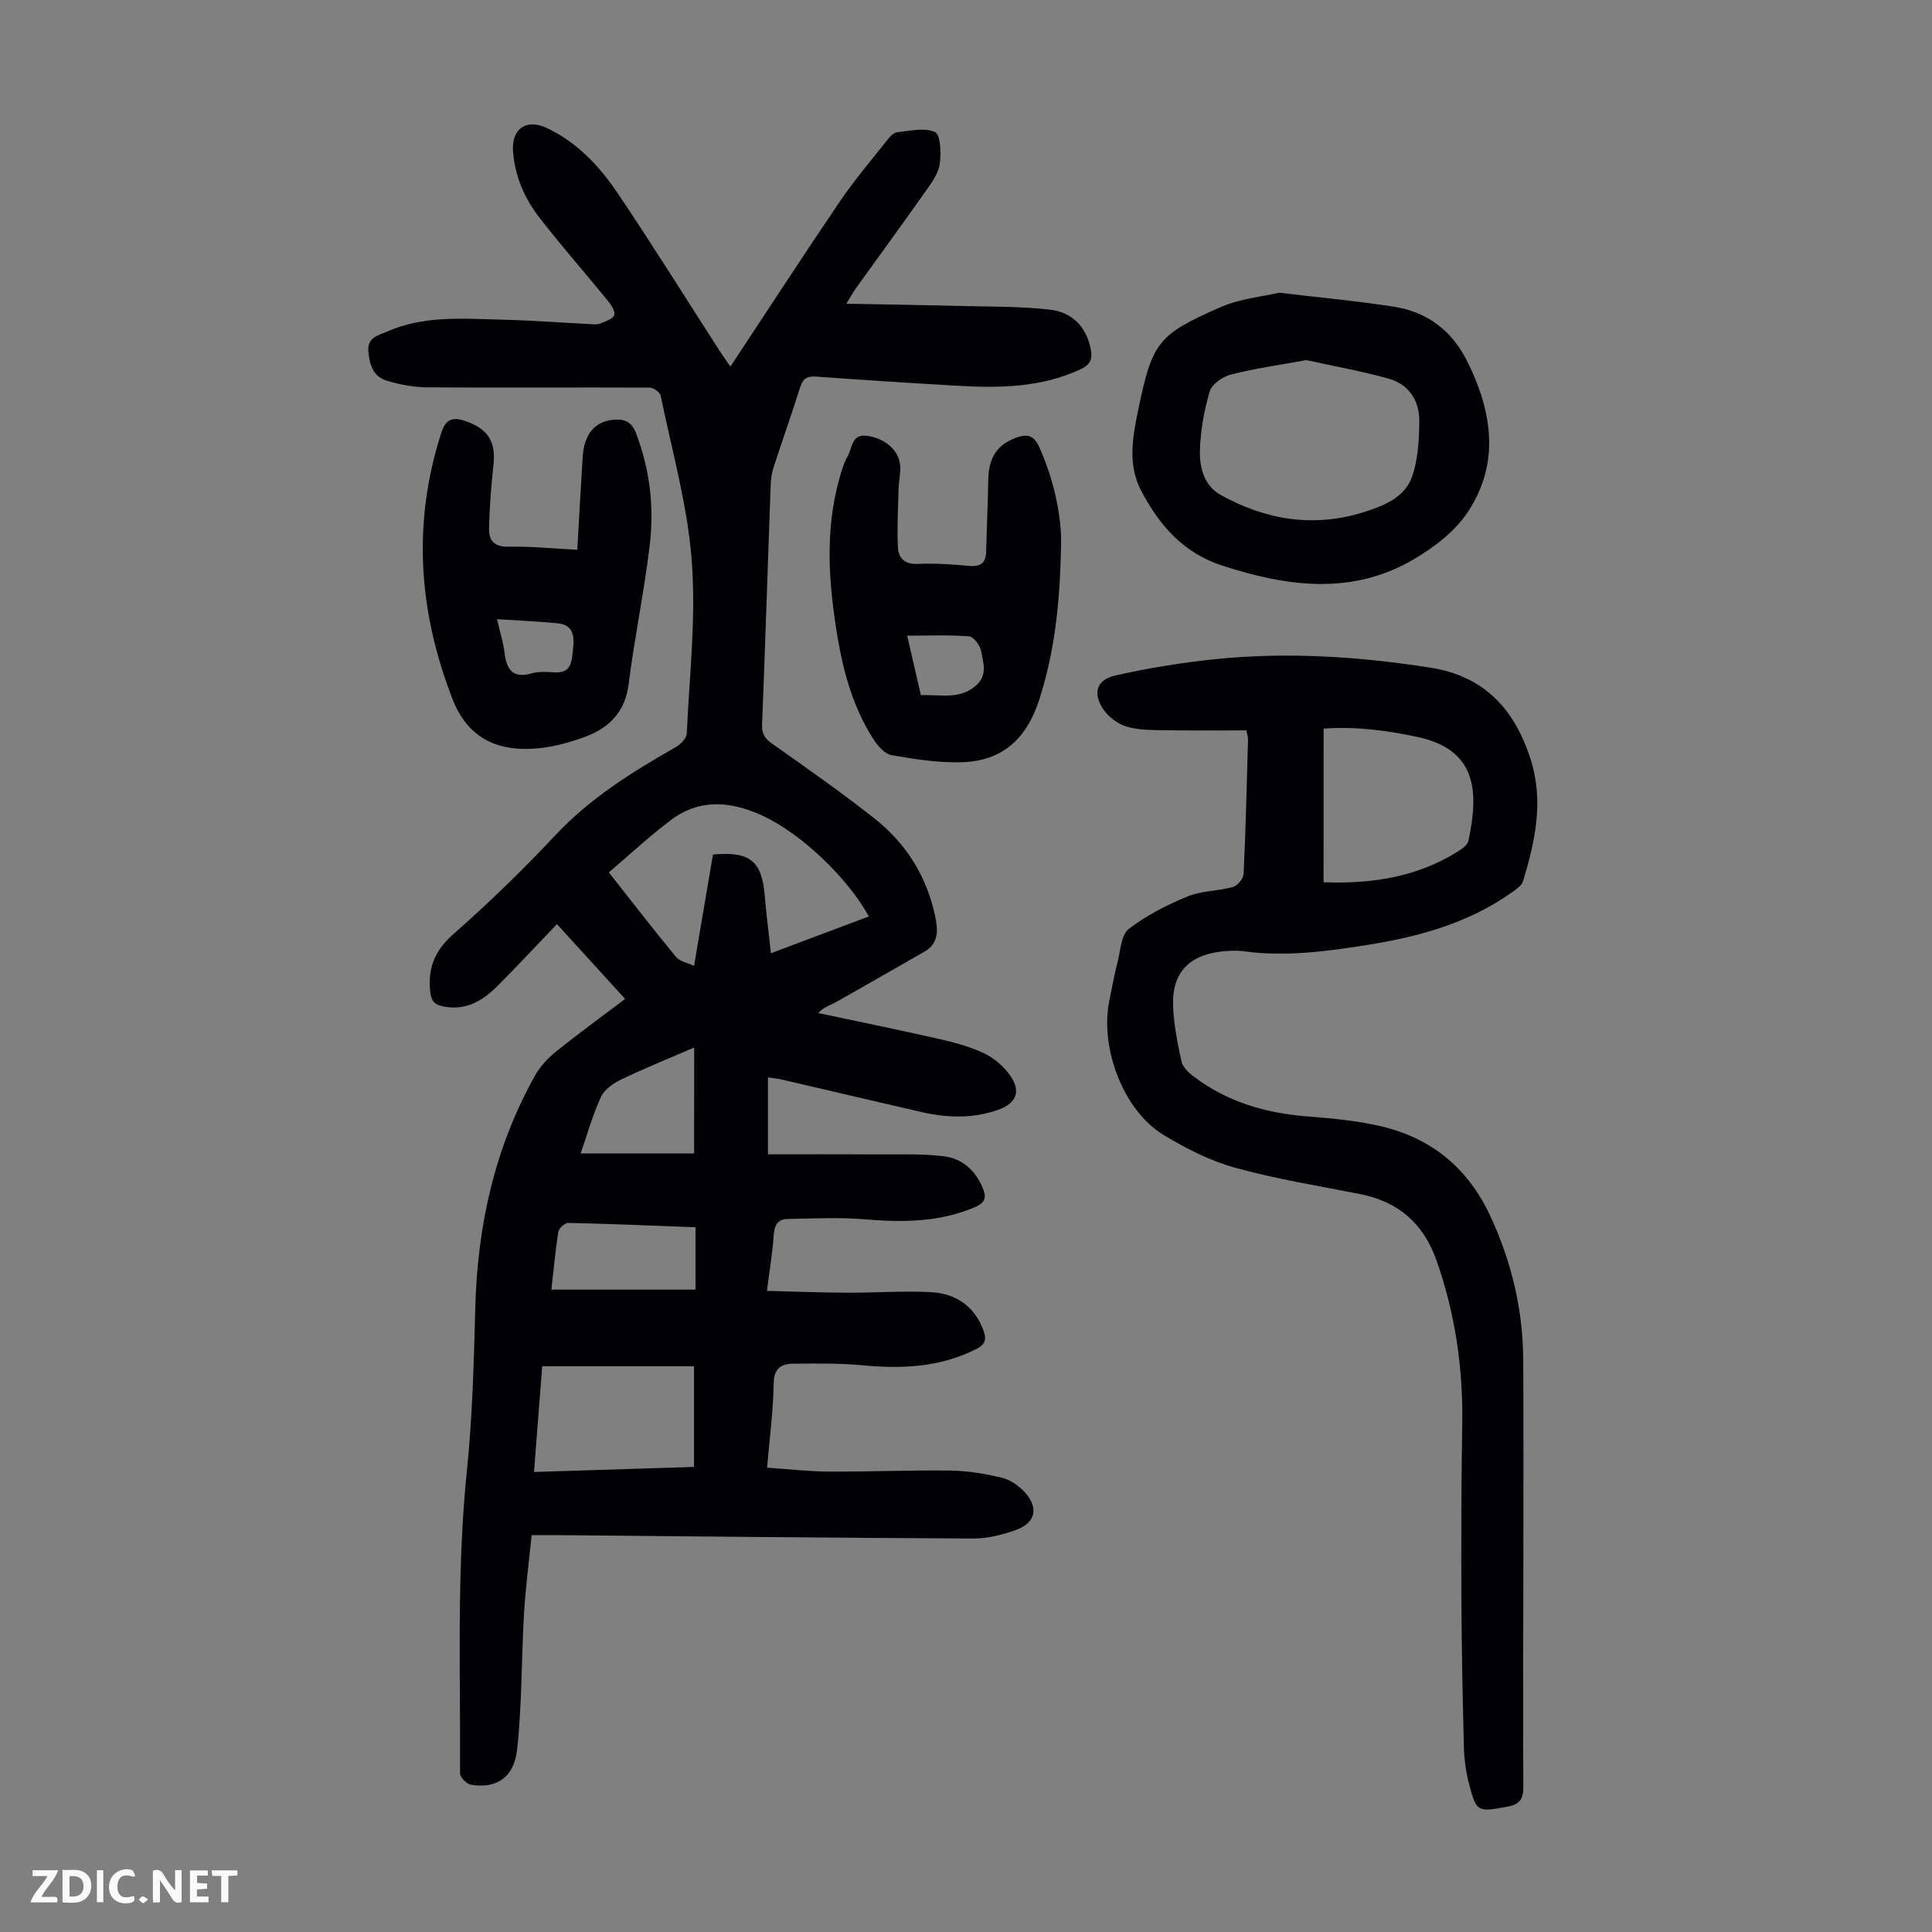
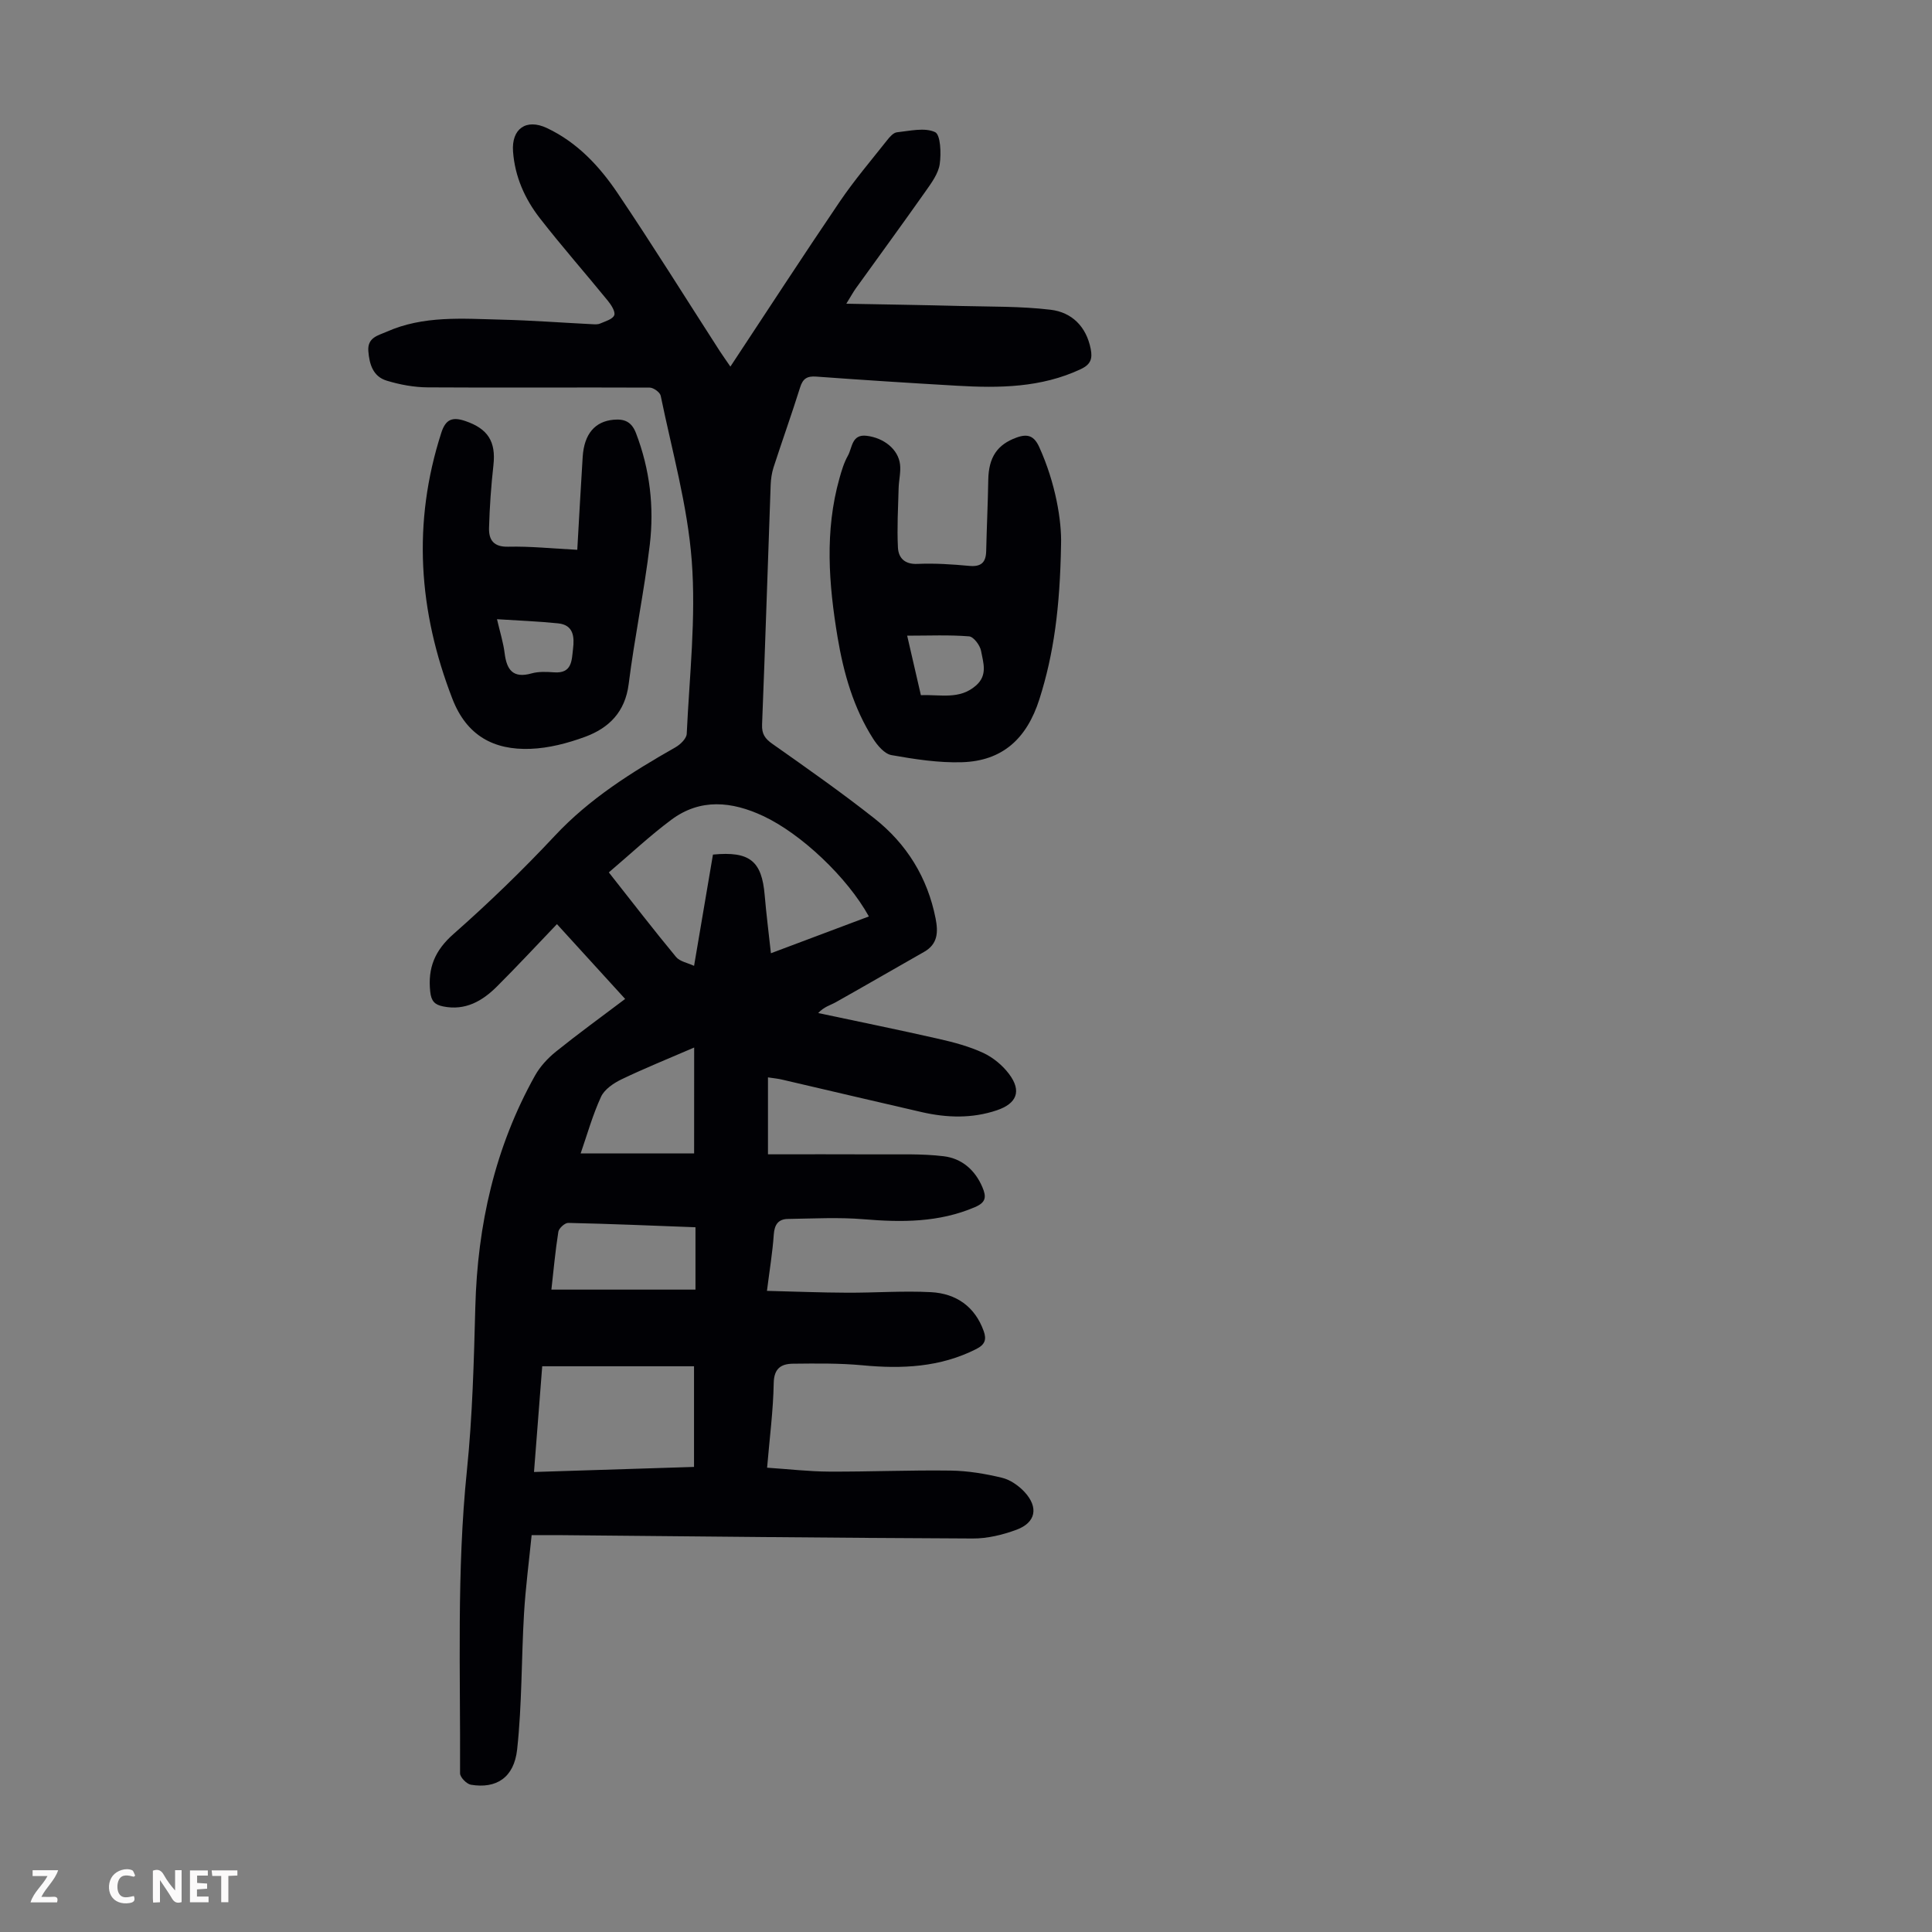
<svg xmlns="http://www.w3.org/2000/svg" enable-background="new 0 0 400 400" viewBox="0 0 400 400">
  <rect x="0" y="0" width="400" height="400" fill="#808080" stroke="none" />
  <g fill="#fbfafa">
    <path d="m37.59 393.81c-.92.31-1.52.05-2-.78-.7-1.2-1.52-2.34-2.47-3.78v4.59c-.55.03-.95.05-1.41.07-.03-.37-.06-.64-.06-.91 0-1.91 0-3.81 0-5.7 1.13-.41 1.77-.03 2.29.91.62 1.11 1.38 2.14 2.31 3.19v-4.2h1.35v6.61z" />
-     <path d="m12.94 393.88v-6.75c1.9.19 3.93-.54 5.37 1.29.8 1.01.78 2.88.03 3.97-1.37 1.97-3.4 1.51-5.4 1.49m1.45-1.22c2.04.12 2.92-.58 2.89-2.21-.03-1.51-.98-2.19-2.89-2z" />
    <path d="m11.81 393.87h-5.49c.68-2.18 2.47-3.48 3.51-5.45h-3.08v-1.21h5.29c-.71 2.13-2.44 3.48-3.47 5.51.86 0 1.63.04 2.39-.01.79-.05 1.14.21.85 1.16" />
    <path d="m39.33 393.86v-6.61h3.7v1.07h-2.22v1.52c.68.04 1.34.09 2.07.13v1.07c-.72.05-1.38.09-2.1.14v1.48h2.4v1.19h-3.85z" />
    <path d="m27.71 388.56c-1.15-.3-2.46-.61-3.1.64-.37.73-.41 1.93-.06 2.67.63 1.35 1.99.93 3.17.68.35.94-.01 1.32-.93 1.46-1.62.25-3.05-.27-3.76-1.48-.73-1.24-.6-3.03.31-4.17.88-1.11 2.71-1.7 4-1.16.32.13.44.74.65 1.12-.1.08-.19.16-.28.24" />
    <path d="m49.15 387.24v1.07c-.59.02-1.17.05-1.87.08v5.44h-1.48v-5.44h-1.85c-.05-.4-.08-.73-.13-1.15z" />
-     <path d="m20.06 387.21h1.33v6.62h-1.33z" />
-     <path d="m30.68 393.25c-.49.38-.8.79-1.05.76-.32-.05-.6-.45-.9-.7.26-.24.51-.64.8-.67.29-.04.62.3 1.15.61" />
  </g>
  <path d="m159 223.06v15.93c7.53 0 14.96-.03 22.4.01 4.67.03 9.39-.17 14 .39 3.69.45 6.47 2.8 8 6.42.84 1.98.76 3.13-1.54 4.11-7.47 3.2-15.16 3.17-23.05 2.51-5.19-.43-10.45-.14-15.68-.06-1.99.03-2.79 1.17-2.93 3.25-.25 3.65-.86 7.28-1.41 11.64 5.74.14 11.15.36 16.57.38 5.81.03 11.63-.42 17.41-.11 5.17.28 9.07 2.95 10.9 8.07.61 1.71.28 2.78-1.54 3.7-7.5 3.8-15.39 4.14-23.55 3.37-4.77-.45-9.6-.38-14.4-.33-2.41.03-3.94.93-3.99 4.02-.1 5.67-.85 11.33-1.37 17.51 4.47.3 8.67.79 12.86.81 8.39.04 16.78-.33 25.17-.21 3.54.05 7.13.65 10.58 1.48 1.72.41 3.48 1.64 4.71 2.97 2.93 3.19 2.31 6.32-1.69 7.8-2.87 1.06-6.05 1.83-9.08 1.81-28.64-.12-57.28-.44-85.92-.7-1.55-.01-3.11 0-5.38 0-.55 5.49-1.26 10.88-1.58 16.28-.55 9.36-.41 18.78-1.42 28.08-.64 5.89-4.35 8.19-9.57 7.32-.89-.15-2.25-1.54-2.25-2.36.1-20.91-.73-41.83 1.42-62.72 1.15-11.22 1.44-22.55 1.74-33.85.45-16.94 4.05-33.02 12.35-47.88 1.05-1.88 2.63-3.59 4.31-4.95 4.61-3.71 9.4-7.19 14.36-10.93-4.79-5.25-9.42-10.34-14.12-15.49-4.25 4.44-8.26 8.76-12.43 12.92-3.03 3.02-6.56 5.05-11.13 4.12-1.74-.35-2.47-1.08-2.68-3.07-.52-4.95.97-8.53 4.82-11.92 7.29-6.43 14.32-13.22 20.96-20.32 7.23-7.74 15.96-13.2 25.01-18.35 1.01-.57 2.28-1.81 2.32-2.79.56-11.94 1.94-23.97 1.04-35.81-.87-11.49-4.1-22.81-6.43-34.18-.15-.71-1.48-1.67-2.26-1.68-15.33-.07-30.66.05-46-.05-2.83-.02-5.75-.56-8.47-1.39-2.79-.84-3.59-3.34-3.8-6.12-.22-2.85 2.08-3.24 3.76-3.99 7.63-3.41 15.77-2.72 23.8-2.52 6.26.15 12.5.63 18.76.94.55.03 1.17.08 1.66-.13 1.07-.47 2.59-.88 2.93-1.72.29-.71-.62-2.15-1.32-3-4.66-5.72-9.54-11.26-14.07-17.08-3.12-4.01-5.18-8.62-5.56-13.81-.35-4.72 2.72-6.89 7.01-4.87 6.28 2.96 10.89 7.91 14.65 13.49 7.25 10.75 14.1 21.77 21.13 32.67.65 1 1.35 1.97 2.21 3.23 7.67-11.61 15.04-22.95 22.63-34.14 3-4.42 6.48-8.51 9.8-12.71.54-.69 1.31-1.58 2.05-1.66 2.66-.28 5.72-1.04 7.89-.04 1.15.53 1.29 4.4.97 6.63-.29 1.96-1.68 3.85-2.89 5.57-4.77 6.77-9.66 13.45-14.49 20.17-.5.7-.92 1.47-1.96 3.16 8.34.16 15.97.27 23.6.47 6.24.16 12.52.04 18.7.78 4.37.52 7.38 3.45 8.3 8.11.4 2.04 0 3.22-2.06 4.19-8.21 3.85-16.88 3.94-25.64 3.43-9.71-.56-19.42-1.18-29.12-1.89-1.9-.14-2.78.41-3.35 2.25-1.74 5.54-3.7 11.01-5.49 16.53-.37 1.15-.55 2.39-.6 3.6-.6 16.55-1.12 33.1-1.78 49.65-.08 1.95.59 2.93 2.15 4.02 7.12 5.02 14.27 10.03 21.1 15.42 6.7 5.29 11.01 12.25 12.68 20.74.55 2.83.46 5.29-2.41 6.91-6.09 3.45-12.15 6.98-18.26 10.41-1.13.63-2.44.94-3.64 2.24 8.32 1.77 16.66 3.46 24.96 5.35 3.14.71 6.32 1.56 9.23 2.91 2.03.95 3.99 2.57 5.34 4.38 2.63 3.51 1.6 6.09-2.54 7.49-5.15 1.74-10.36 1.57-15.56.38-9.57-2.19-19.13-4.46-28.7-6.68-.97-.25-1.95-.33-3.13-.51zm-32.95-42.44c4.88 6.19 9.3 11.93 13.92 17.51.79.95 2.41 1.22 3.73 1.84 1.37-8.06 2.65-15.61 3.91-23.04 7.64-.73 10.11 1.34 10.71 8.4.33 3.88.82 7.74 1.29 12.03 7-2.63 13.61-5.11 20.28-7.62-4.48-8.12-14.04-17.13-21.89-20.8-6.47-3.02-12.98-3.71-19.02.79-4.45 3.31-8.51 7.14-12.93 10.89zm17.64 102.25c-10.81 0-20.99 0-31.43 0-.56 7.16-1.11 14.33-1.7 21.89 11.39-.36 22.36-.71 33.13-1.05 0-6.99 0-13.54 0-20.84zm.3-28.78c-8.99-.34-17.66-.71-26.34-.9-.7-.02-1.93 1.1-2.05 1.83-.64 4.03-1 8.11-1.44 11.98h29.83c0-4.55 0-8.53 0-12.91zm-.27-37.21c-5.51 2.38-10.35 4.33-15.05 6.59-1.64.79-3.53 2.07-4.24 3.62-1.75 3.81-2.89 7.91-4.21 11.71h23.49c.01-7.38.01-14.27.01-21.92z" fill="#010105" />
-   <path d="m258.04 151.22c-5.45 0-10.9.06-16.35-.03-2.78-.05-5.67.03-8.3-.71-1.86-.52-3.84-1.99-4.94-3.6-2.29-3.36-1.43-6.15 2.47-7.03 6.72-1.51 13.57-2.63 20.42-3.35 14.99-1.57 29.93-.59 44.8 1.73 11.08 1.73 17.4 8.5 20.74 18.92 2.8 8.73.95 16.99-1.54 25.27-.27.91-1.38 1.66-2.25 2.28-8.97 6.39-19.21 9.22-29.94 10.93-8.54 1.36-17.02 2.49-25.67 1.32-1.53-.21-3.14-.11-4.68.06-6.67.77-10.13 4.44-9.93 11.15.12 3.87.92 7.75 1.73 11.56.24 1.14 1.38 2.27 2.38 3.04 6.96 5.35 14.98 7.69 23.66 8.38 5.32.42 10.72.9 15.87 2.19 10.21 2.55 17.56 8.76 22.06 18.47 4.41 9.5 6.75 19.4 6.8 29.83.08 14.99.03 29.97.02 44.96-.01 14.42-.09 28.84 0 43.26.02 2.57-.67 3.72-3.33 4.21-6.14 1.13-6.39 1.19-7.94-4.85-.63-2.46-.98-5.06-1.04-7.6-.26-10.05-.46-20.11-.51-30.16-.05-12.19-.03-24.38.17-36.56.19-11.64-1.45-22.92-5.33-33.93-2.72-7.71-7.9-12.17-15.83-13.74-8.65-1.71-17.4-3.11-25.88-5.46-5.19-1.44-10.21-4-14.84-6.81-8.25-5-13.18-17.95-11.19-27.74.56-2.74 1.06-5.49 1.75-8.2.59-2.32.72-5.5 2.28-6.69 3.64-2.79 7.88-4.96 12.15-6.71 2.92-1.2 6.35-1.11 9.45-1.98.94-.26 2.14-1.75 2.18-2.72.44-9.27.65-18.56.91-27.84.01-.44-.15-.86-.35-1.85zm15.99 31.44c10.1.37 19.34-1.1 27.71-6.31.89-.56 2.08-1.35 2.27-2.22 2.2-10.24 1.78-18.92-10.54-21.55-6.43-1.38-12.87-2.2-19.43-1.73-.01 10.78-.01 21.13-.01 31.81z" fill="#010105" />
-   <path d="m264.83 60.6c8.78 1.05 16.34 1.73 23.83 2.91 6.82 1.07 11.92 4.95 15.03 11.13 5.2 10.34 6.94 21.05.31 31.22-2.66 4.08-7.05 7.46-11.35 9.97-12.78 7.46-26.08 5.64-39.49 1.31-8.1-2.61-13.01-8.25-16.8-15.34-2.9-5.42-1.92-11.05-.76-16.67 2.94-14.21 3.96-15.8 17.18-21.57 4.03-1.75 8.66-2.16 12.05-2.96zm5.64 13.96c-5.55 1.01-10.63 1.71-15.58 2.97-1.71.44-3.98 1.99-4.43 3.49-1.18 4.01-1.94 8.26-2.03 12.44-.07 3.41.92 7.12 4.25 8.98 9.26 5.17 19.15 6.84 29.42 3.67 4.11-1.27 8.66-2.97 10.23-7.37 1.27-3.58 1.49-7.66 1.52-11.53.04-4.27-2.17-7.67-6.42-8.84-5.65-1.56-11.46-2.6-16.96-3.81z" fill="#010105" />
  <path d="m219.68 112.74c-.22 13.08-1.51 22.67-4.48 32.01-2.63 8.26-7.72 12.8-16.02 13.06-4.86.15-9.79-.62-14.6-1.47-1.44-.25-2.9-1.97-3.8-3.38-4.09-6.41-6.12-13.6-7.37-21.03-1.83-10.99-2.69-21.97.39-32.9.45-1.61.94-3.25 1.75-4.69.93-1.65.76-4.51 3.91-4.11 3.55.44 6.5 2.79 6.88 5.89.2 1.62-.25 3.31-.29 4.98-.11 4.09-.35 8.19-.14 12.27.11 2.12 1.37 3.5 4.04 3.38 3.56-.16 7.15.08 10.71.41 2.48.23 3.47-.7 3.52-3.09.11-4.91.35-9.81.43-14.72.08-4.7 1.88-7.31 5.83-8.75 2.35-.86 3.66-.36 4.72 1.95 3.4 7.49 4.67 15.35 4.52 20.19zm-29.02 31.19c4.09-.17 8.01.99 11.42-2.01 2.47-2.17 1.47-4.77 1.04-7.15-.21-1.17-1.55-2.95-2.49-3.02-4.13-.33-8.3-.14-12.81-.14 1.05 4.57 1.9 8.25 2.84 12.32z" fill="#010105" />
  <path d="m119.52 113.83c.39-6.76.72-13.01 1.12-19.26.31-4.74 2.55-7.33 6.41-7.67 2.24-.2 3.72.41 4.63 2.79 2.87 7.49 3.78 15.26 2.85 23.1-1.15 9.65-3.16 19.2-4.37 28.84-.73 5.79-4.09 9.1-9.02 10.92-3.61 1.33-7.52 2.35-11.33 2.49-7.53.28-13.17-2.68-16.14-10.34-7.04-18.17-8.32-36.44-2.3-55.11.9-2.8 2.3-3.33 4.97-2.42 4.67 1.59 6.36 4.24 5.82 9.12-.48 4.31-.79 8.66-.91 13-.07 2.47.92 3.99 4.01 3.9 4.53-.11 9.1.38 14.26.64zm-16.62 14.37c.63 2.72 1.31 4.86 1.58 7.04.43 3.46 1.74 5.26 5.58 4.18 1.46-.41 3.11-.33 4.66-.22 3.75.28 3.64-2.5 3.92-4.86.3-2.46.13-4.95-3.08-5.28-4.07-.42-8.17-.57-12.66-.86z" fill="#010105" />
</svg>